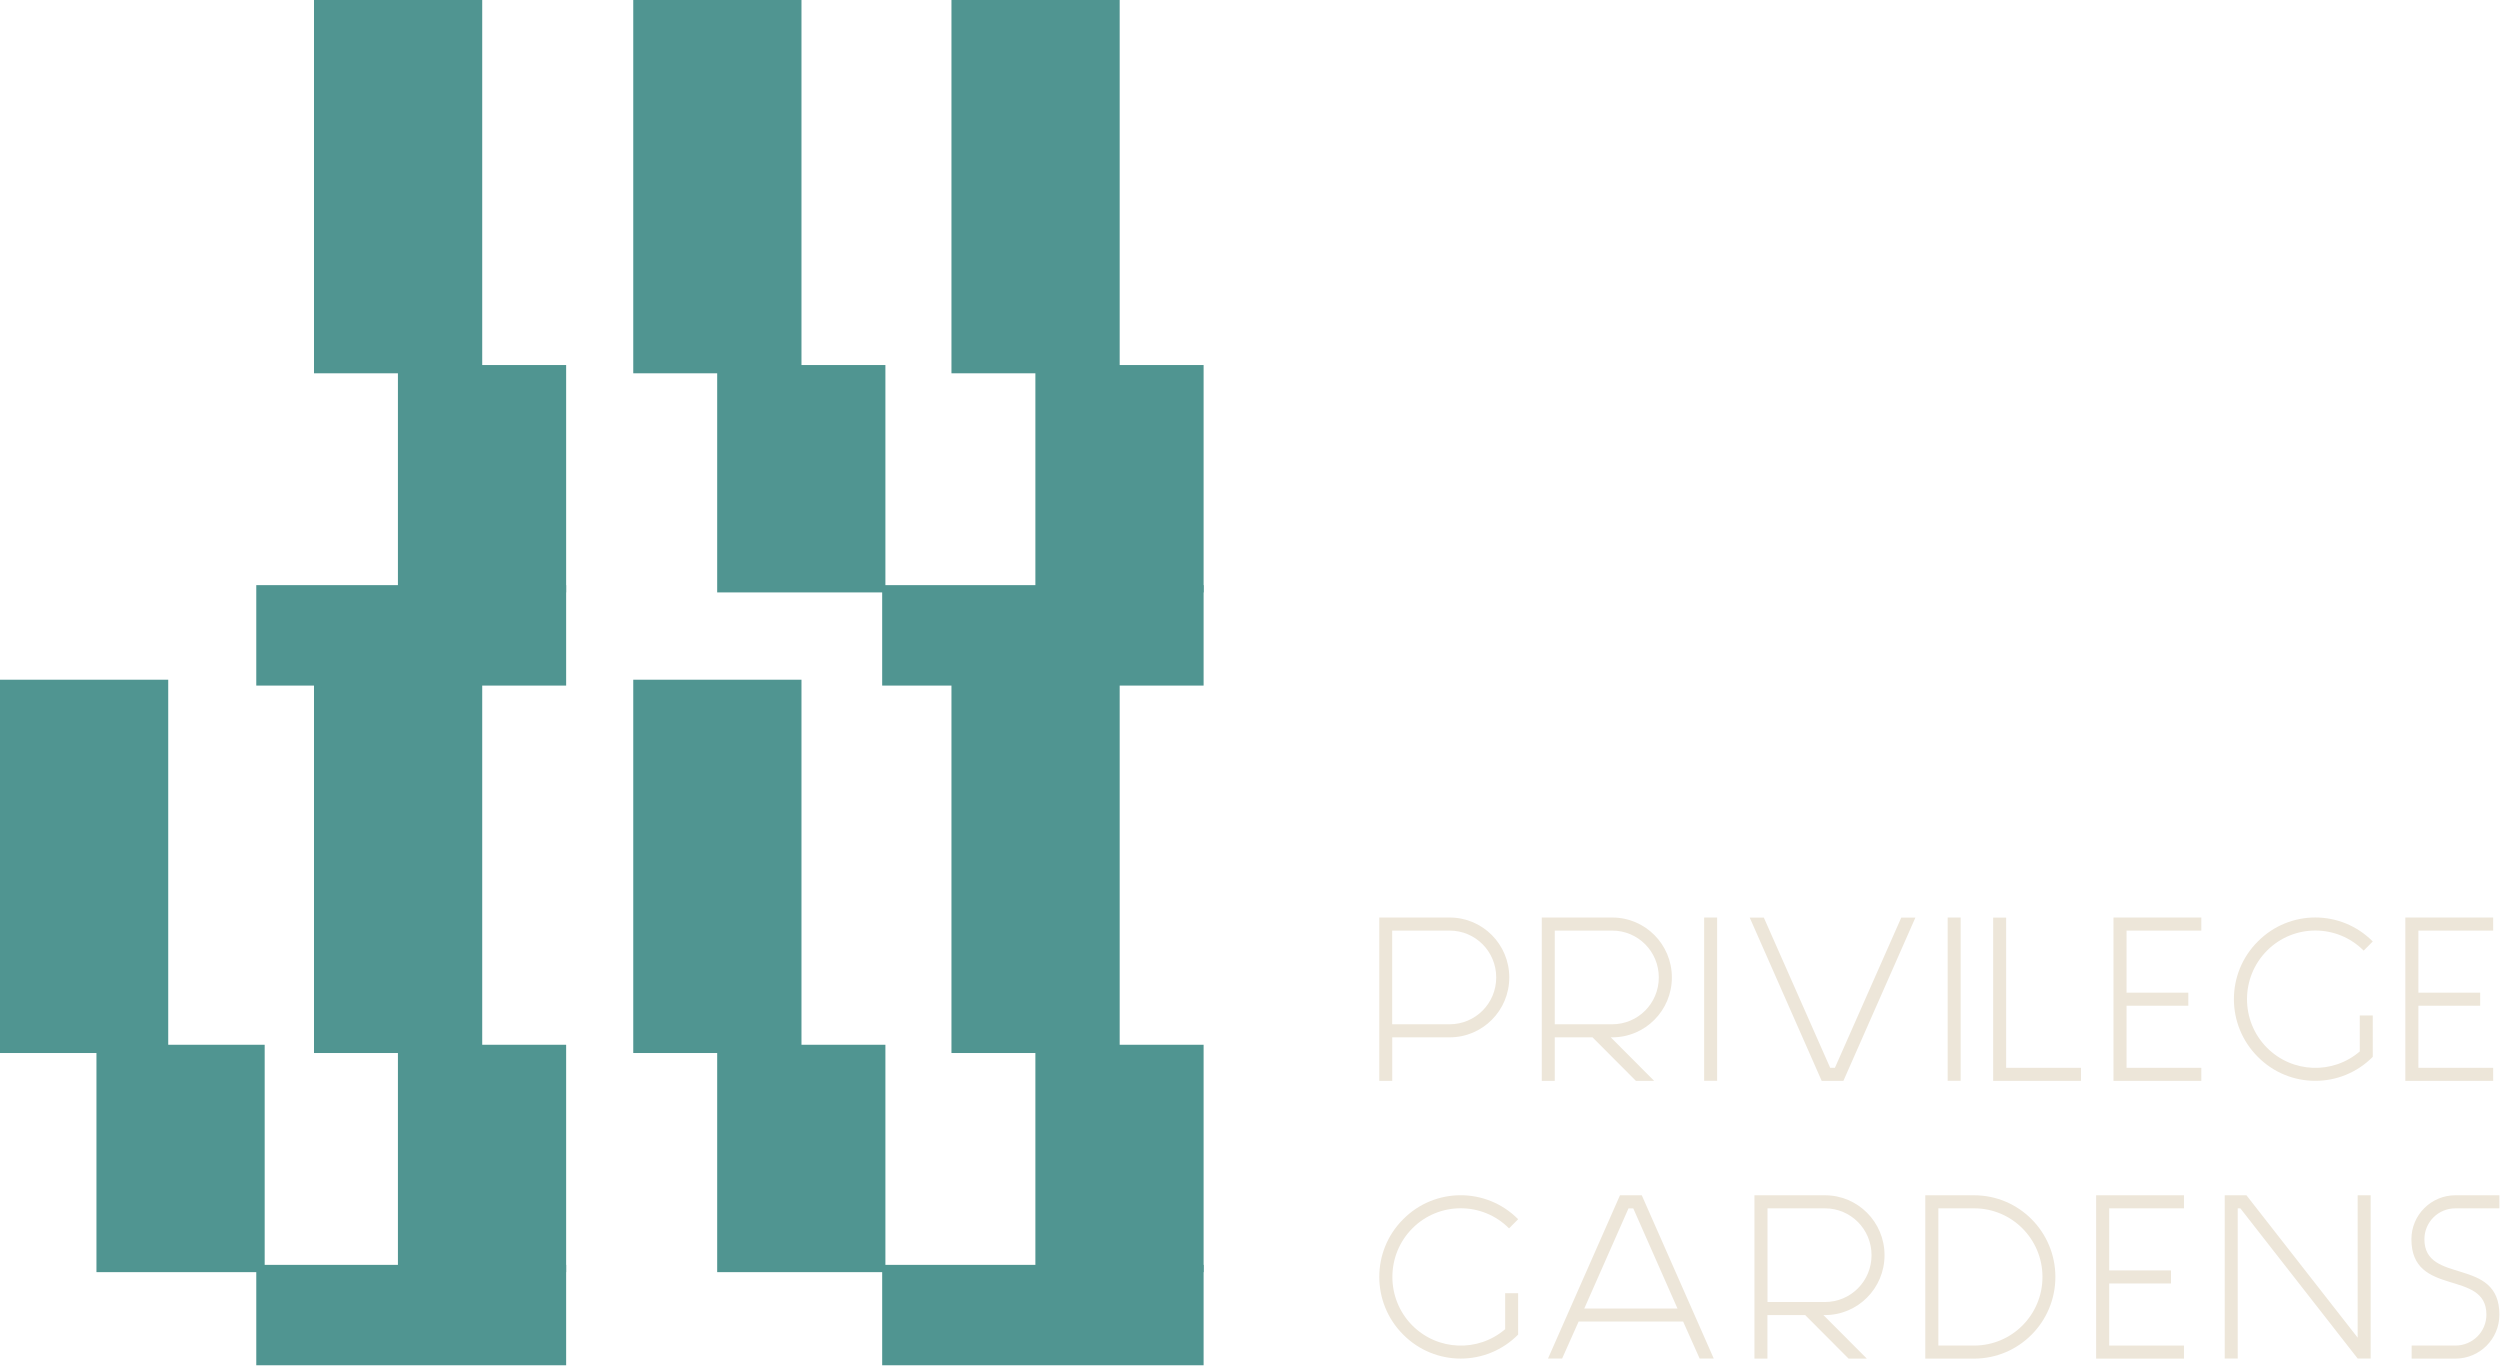
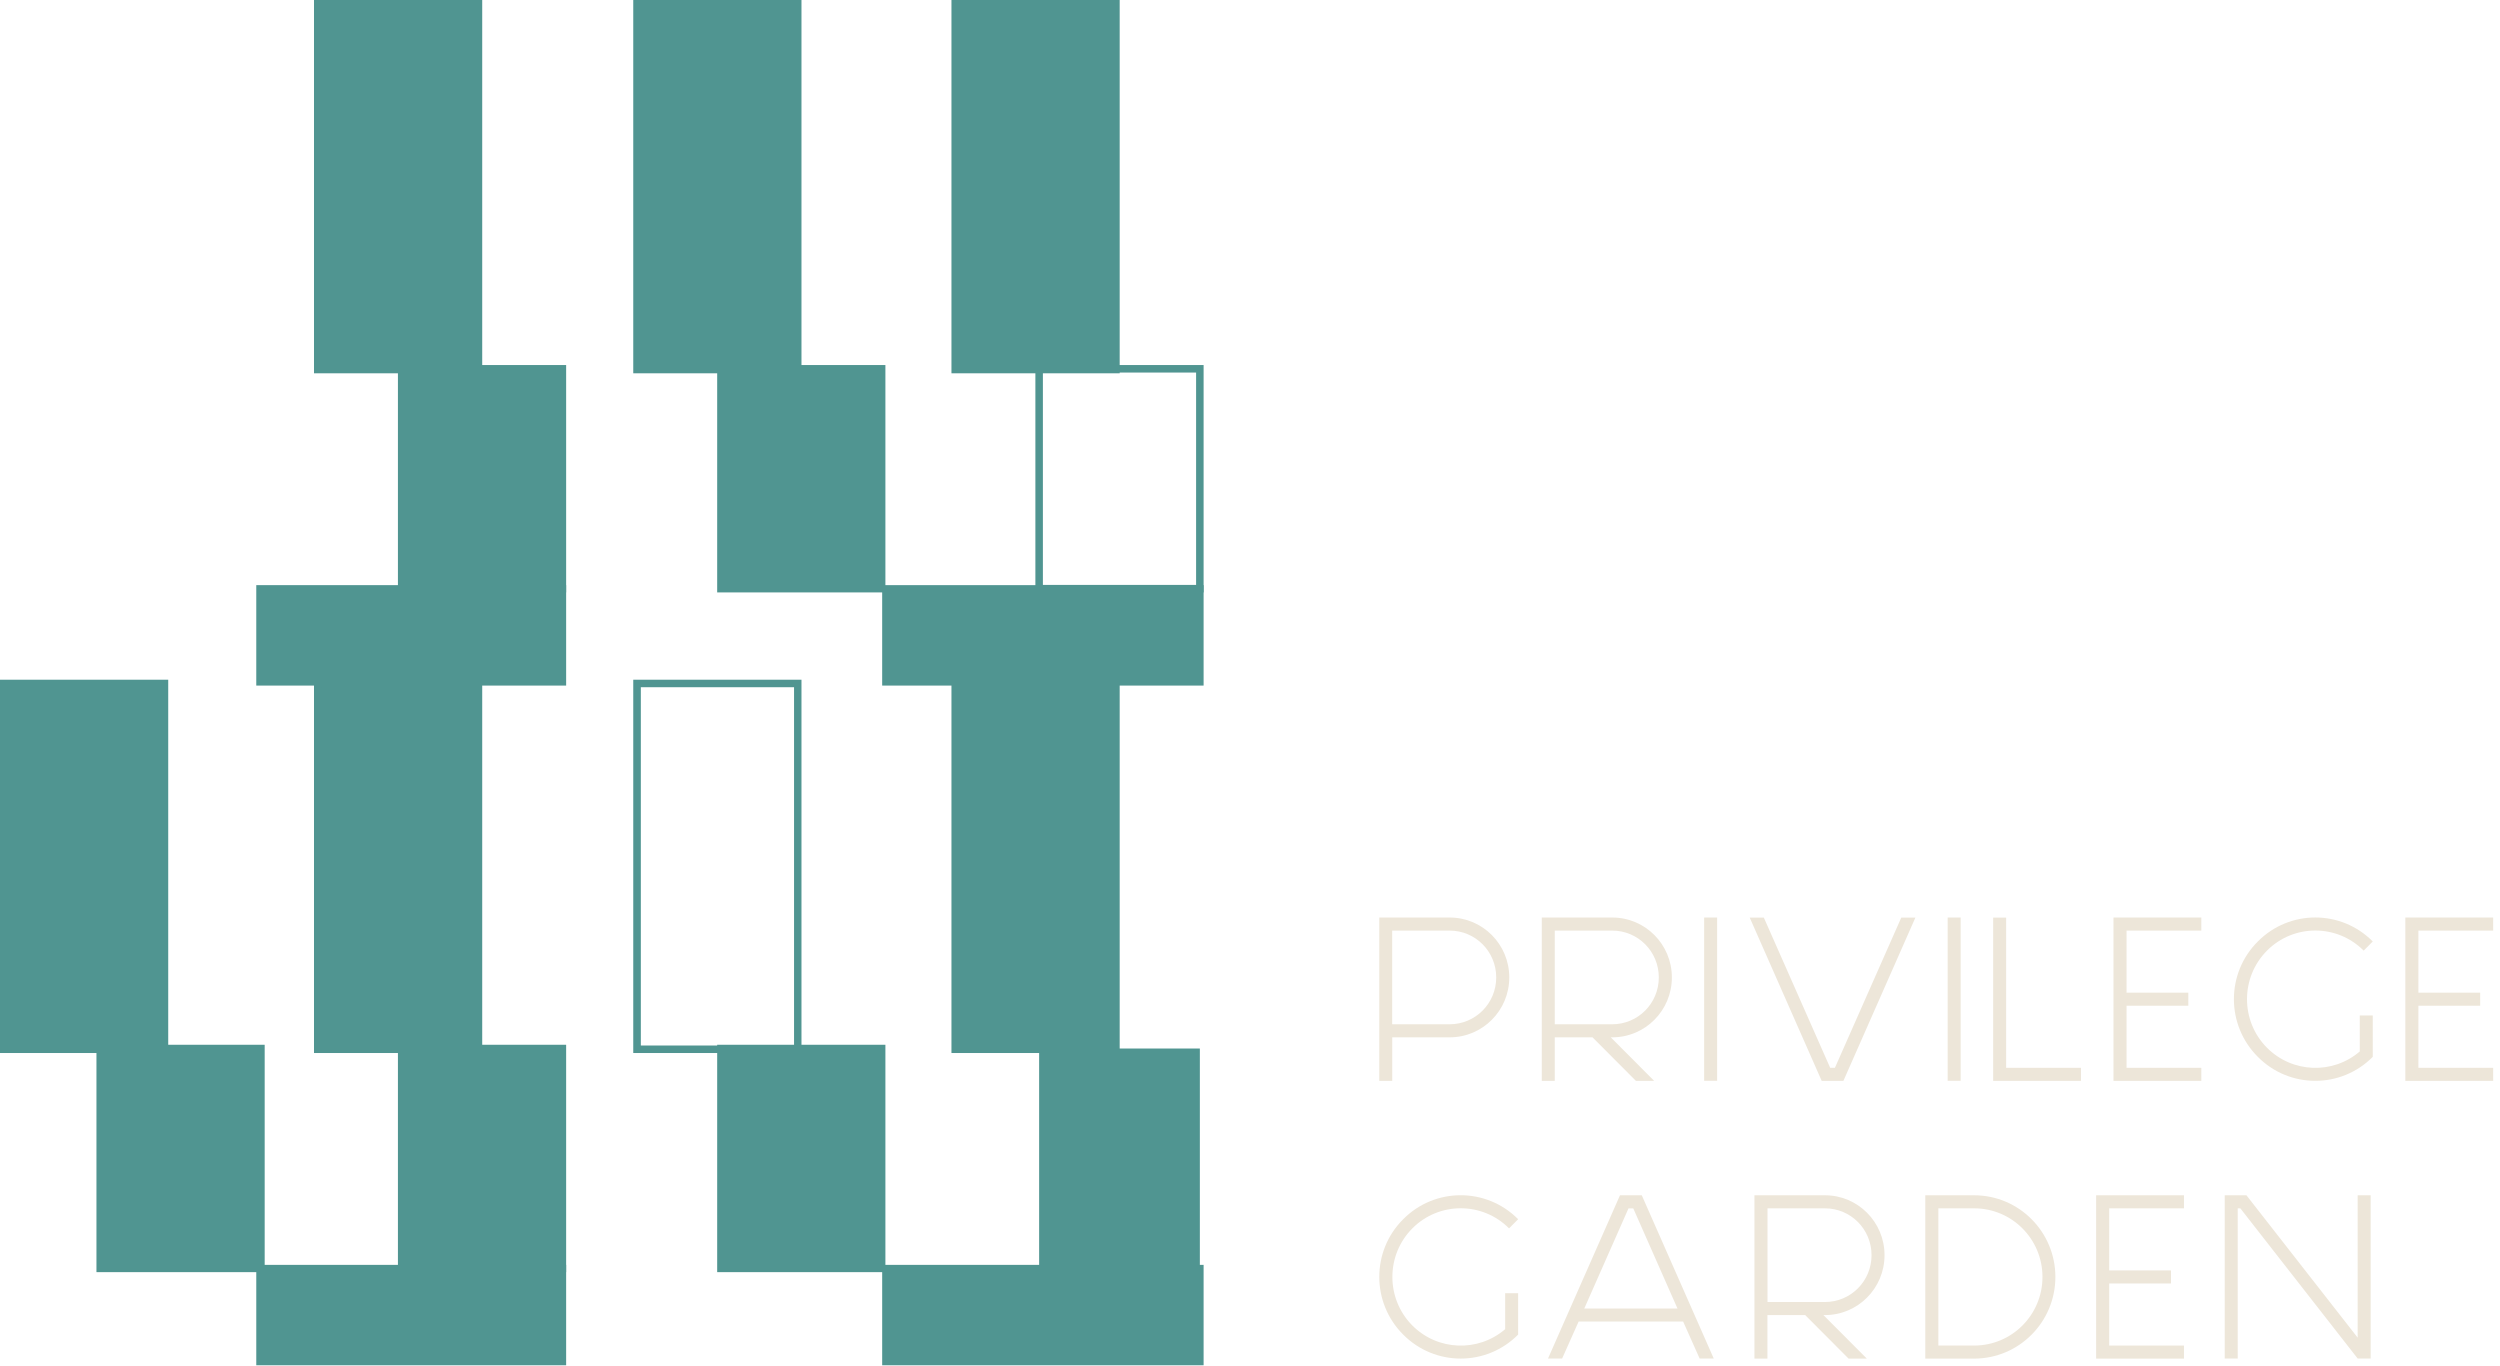
<svg xmlns="http://www.w3.org/2000/svg" width="454" height="248" viewBox="0 0 454 248" fill="none">
-   <path d="M217.893 66.96H188.707V106.888H217.893V66.96Z" fill="#509591" />
  <path d="M218.575 107.583H188.026V66.291H218.575V107.583ZM189.389 106.22H217.212V67.655H189.389V106.22Z" fill="#509591" />
  <path d="M160.121 66.96H130.935V106.888H160.121V66.96Z" fill="#509591" />
  <path d="M160.789 107.583H130.24V66.291H160.789V107.583ZM131.617 106.22H159.44V67.655H131.617V106.22Z" fill="#509591" />
  <path d="M102.144 66.96H72.958V106.888H102.144V66.96Z" fill="#509591" />
  <path d="M102.812 107.583H72.263V66.291H102.812V107.583ZM73.64 106.22H101.463V67.655H73.64V106.22Z" fill="#509591" />
  <path d="M217.88 106.942H160.871V123.819H217.88V106.942Z" fill="#509591" />
  <path d="M218.575 124.501H160.203V106.261H218.575V124.501ZM161.553 123.138H217.198V107.624H161.553V123.138Z" fill="#509591" />
  <path d="M102.131 106.942H47.221V123.819H102.131V106.942Z" fill="#509591" />
  <path d="M102.812 124.501H46.539V106.261H102.812V124.501ZM47.902 123.138H101.448V107.624H47.902V123.138Z" fill="#509591" />
  <path d="M202.653 0.681H173.467V67.11H202.653V0.681Z" fill="#509591" />
  <path d="M203.334 67.791H172.785V-0.001H203.334V67.791ZM174.148 66.428H201.971V1.362H174.148V66.428Z" fill="#509591" />
  <path d="M144.88 0.681H115.694V67.11H144.88V0.681Z" fill="#509591" />
  <path d="M145.549 67.791H114.999V-0.001H145.549V67.791ZM116.376 66.428H144.199V1.363H116.376V66.428Z" fill="#509591" />
  <path d="M86.904 0.681H57.718V67.11H86.904V0.681Z" fill="#509591" />
  <path d="M87.571 67.791H57.022V-0.001H87.571V67.791ZM58.399 66.428H86.222V1.363H58.399V66.428Z" fill="#509591" />
  <path d="M217.893 190.412H188.707V230.34H217.893V190.412Z" fill="#509591" />
-   <path d="M218.575 231.021H188.026V189.729H218.575V231.021ZM189.389 229.658H217.212V191.093H189.389V229.658Z" fill="#509591" />
  <path d="M160.121 190.412H130.935V230.34H160.121V190.412Z" fill="#509591" />
  <path d="M160.789 231.021H130.24V189.729H160.789V231.021ZM131.617 229.658H159.44V191.093H131.617V229.658Z" fill="#509591" />
  <path d="M102.144 190.412H72.958V230.34H102.144V190.412Z" fill="#509591" />
  <path d="M102.812 231.021H72.263V189.729H102.812V231.021ZM73.64 229.658H101.463V191.093H73.64V229.658Z" fill="#509591" />
  <path d="M47.384 190.412H18.198V230.34H47.384V190.412Z" fill="#509591" />
  <path d="M48.066 231.021H17.516V189.729H48.066V231.021ZM18.88 229.658H46.702V191.093H18.88V229.658Z" fill="#509591" />
  <path d="M217.88 230.38H160.871V247.256H217.88V230.38Z" fill="#509591" />
  <path d="M218.575 247.938H160.203V229.699H218.575V247.938ZM161.553 246.575H217.198V231.062H161.553V246.575Z" fill="#509591" />
  <path d="M102.131 230.38H47.221V247.256H102.131V230.38Z" fill="#509591" />
  <path d="M102.812 247.938H46.539V229.699H102.812V247.938ZM47.902 246.575H101.448V231.062H47.902V246.575Z" fill="#509591" />
  <path d="M202.653 124.119H173.467V190.548H202.653V124.119Z" fill="#509591" />
-   <path d="M203.334 191.228H172.785V123.436H203.334V191.228ZM174.148 189.865H201.971V124.799H174.148V189.865Z" fill="#509591" />
-   <path d="M144.88 124.119H115.694V190.548H144.88V124.119Z" fill="#509591" />
+   <path d="M203.334 191.228H172.785V123.436H203.334V191.228ZM174.148 189.865H201.971H174.148V189.865Z" fill="#509591" />
  <path d="M145.549 191.228H114.999V123.436H145.549V191.228ZM116.376 189.865H144.199V124.799H116.376V189.865Z" fill="#509591" />
  <path d="M86.904 124.119H57.718V190.548H86.904V124.119Z" fill="#509591" />
  <path d="M87.571 191.228H57.022V123.436H87.571V191.228ZM58.399 189.865H86.222V124.799H58.399V189.865Z" fill="#509591" />
  <path d="M29.881 124.119H0.695V190.548H29.881V124.119Z" fill="#509591" />
  <path d="M30.549 191.228H-6.10352e-05V123.436H30.549V191.228ZM1.377 189.865H29.2V124.799H1.377V189.865Z" fill="#509591" />
  <path d="M250.46 166.623H263.261C269.245 166.623 274.085 171.49 274.085 177.501C274.085 183.513 269.245 188.38 263.261 188.38H252.832V196.286H250.474V166.637L250.46 166.623ZM252.819 186.008H263.247C267.937 186.008 271.713 182.218 271.713 177.501C271.713 172.785 267.937 168.995 263.247 168.995H252.819V185.994V186.008Z" fill="#EDE6D9" />
  <path d="M279.987 166.623H292.787C298.772 166.623 303.611 171.49 303.611 177.501C303.611 183.513 298.772 188.38 292.787 188.38H292.515L300.394 196.286H297.081L289.202 188.38H282.345V196.286H279.987V166.637V166.623ZM282.345 186.008H292.774C297.463 186.008 301.239 182.218 301.239 177.501C301.239 172.785 297.463 168.995 292.774 168.995H282.345V185.994V186.008Z" fill="#EDE6D9" />
  <path d="M309.473 166.623H311.832V196.273H309.473V166.623Z" fill="#EDE6D9" />
  <path d="M332.348 193.915H333.22L345.271 166.637H347.834L334.76 196.287H330.821L317.748 166.637H320.311L332.361 193.915H332.348Z" fill="#EDE6D9" />
  <path d="M353.696 166.623H356.054V196.273H353.696V166.623Z" fill="#EDE6D9" />
  <path d="M377.906 193.915V196.287H361.957V166.637H364.315V193.915H377.893H377.906Z" fill="#EDE6D9" />
  <path d="M383.808 166.623H399.758V168.995H386.18V180.269H397.399V182.641H386.18V193.914H399.758V196.286H383.808V166.637V166.623Z" fill="#EDE6D9" />
  <path d="M428.535 190.942V184.413H430.893V191.924C425.141 197.731 415.776 197.731 410.023 191.924C404.229 186.144 404.229 176.738 410.023 170.971C415.776 165.164 425.141 165.164 430.893 170.971L429.244 172.634C424.405 167.768 416.525 167.768 411.686 172.634C406.847 177.501 406.847 185.408 411.686 190.274C416.294 194.895 423.655 195.141 428.535 190.942Z" fill="#EDE6D9" />
  <path d="M436.809 166.623H452.759V168.995H439.181V180.269H450.4V182.641H439.181V193.914H452.759V196.286H436.809V166.637V166.623Z" fill="#EDE6D9" />
  <path d="M273.334 241.381V234.851H275.693V242.362C269.94 248.17 260.575 248.17 254.822 242.362C249.029 236.582 249.029 227.176 254.822 221.41C260.575 215.603 269.94 215.603 275.693 221.41L274.043 223.073C269.204 218.206 261.325 218.206 256.485 223.073C251.646 227.94 251.646 235.846 256.485 240.713C261.093 245.334 268.454 245.579 273.334 241.381Z" fill="#EDE6D9" />
  <path d="M298.145 217.062L311.218 246.711H308.655L305.656 239.991H286.68L283.681 246.711H281.118L294.191 217.062H298.131H298.145ZM287.702 237.632H304.633L296.604 219.447H295.732L287.702 237.632Z" fill="#EDE6D9" />
  <path d="M318.606 217.062H331.407C337.391 217.062 342.231 221.928 342.231 227.94C342.231 233.952 337.391 238.818 331.407 238.818H331.134L339.014 246.725H335.701L327.822 238.818H320.965V246.725H318.606V217.075V217.062ZM320.978 236.446H331.407C336.096 236.446 339.872 232.657 339.872 227.94C339.872 223.223 336.096 219.434 331.407 219.434H320.978V236.433V236.446Z" fill="#EDE6D9" />
  <path d="M349.633 217.062H358.494C366.646 217.062 373.257 223.7 373.257 231.893C373.257 240.086 366.646 246.725 358.494 246.725H349.633V217.075V217.062ZM352.005 244.353H358.508C365.364 244.353 370.913 238.777 370.913 231.893C370.913 225.009 365.364 219.434 358.508 219.434H352.005V244.339V244.353Z" fill="#EDE6D9" />
  <path d="M380.659 217.062H396.609V219.434H383.031V230.707H394.251V233.079H383.031V244.353H396.609V246.725H380.659V217.075V217.062Z" fill="#EDE6D9" />
  <path d="M404.011 217.062H407.95L428.153 242.921V217.062H430.511V246.711H428.153L406.846 219.434H406.369V246.711H404.011V217.062Z" fill="#EDE6D9" />
-   <path d="M437.955 244.353H445.902C449.01 244.353 451.532 241.858 451.532 238.736C451.532 230.435 437.914 235.656 437.914 225.05C437.914 220.62 441.499 217.062 445.902 217.062H453.891V219.434H445.902C442.794 219.434 440.272 221.928 440.272 225.05C440.272 233.352 453.891 228.131 453.891 238.736C453.891 243.167 450.305 246.725 445.902 246.725H437.955V244.353Z" fill="#EDE6D9" />
</svg>